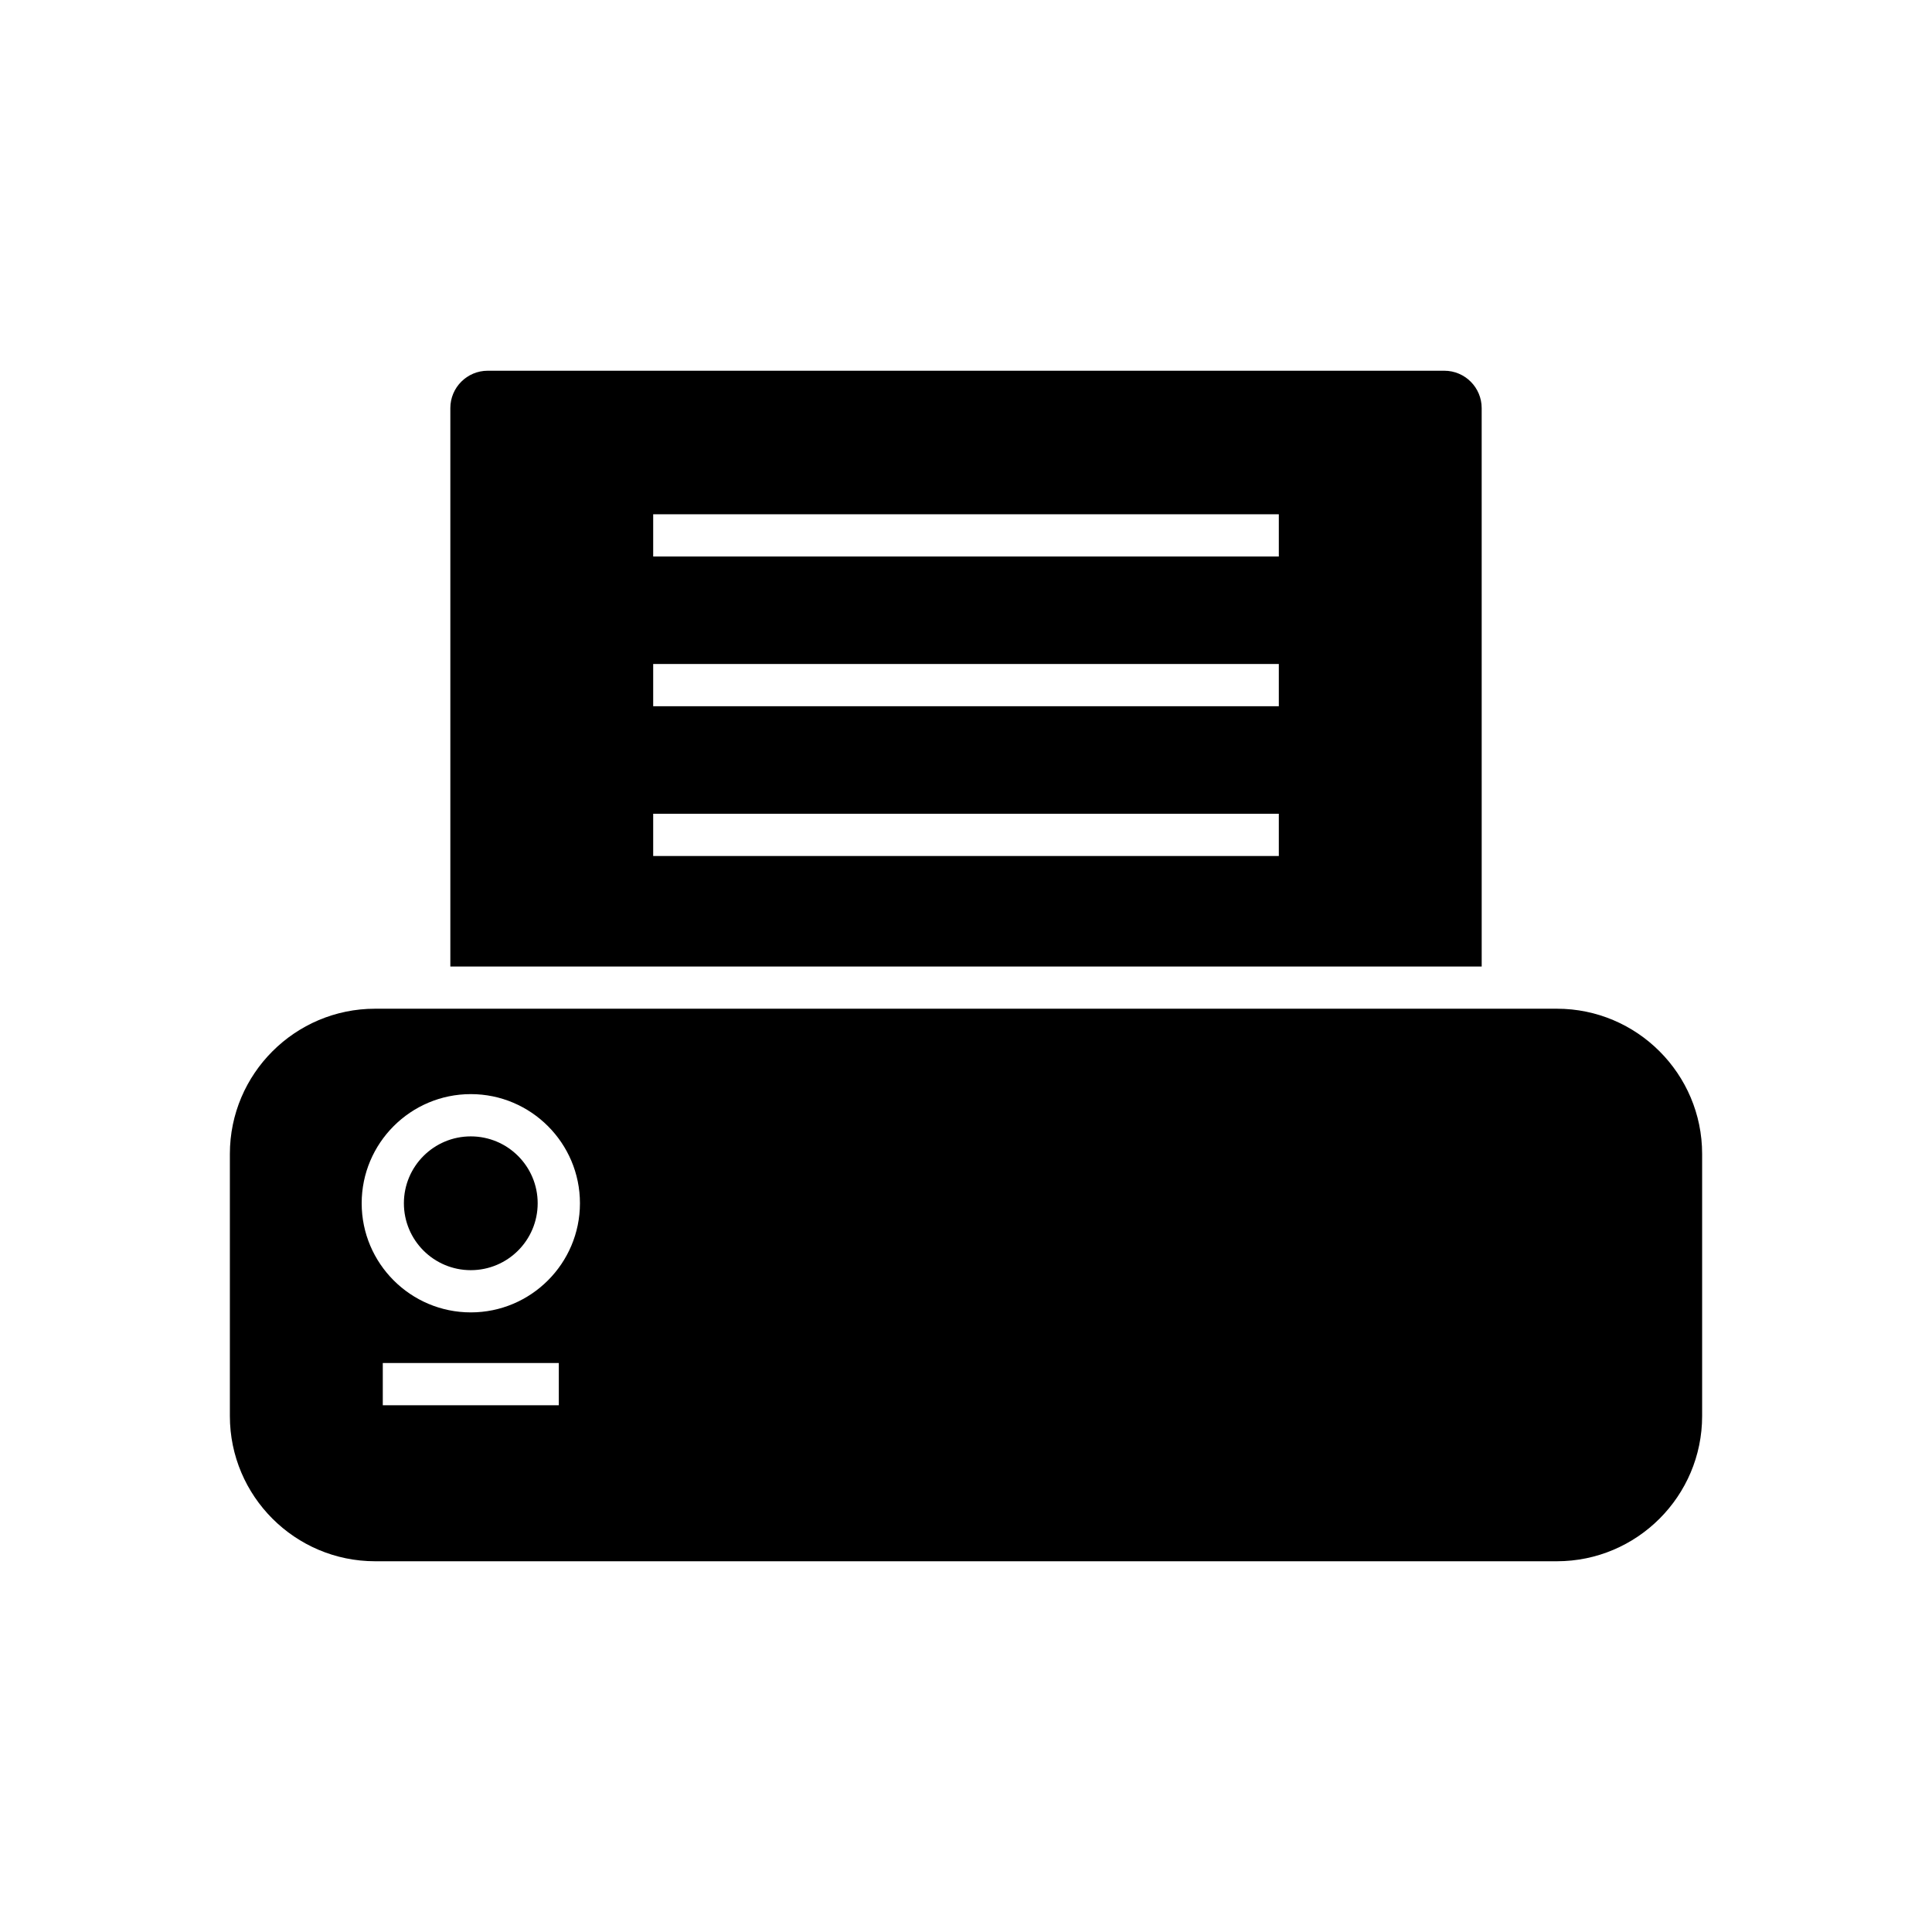
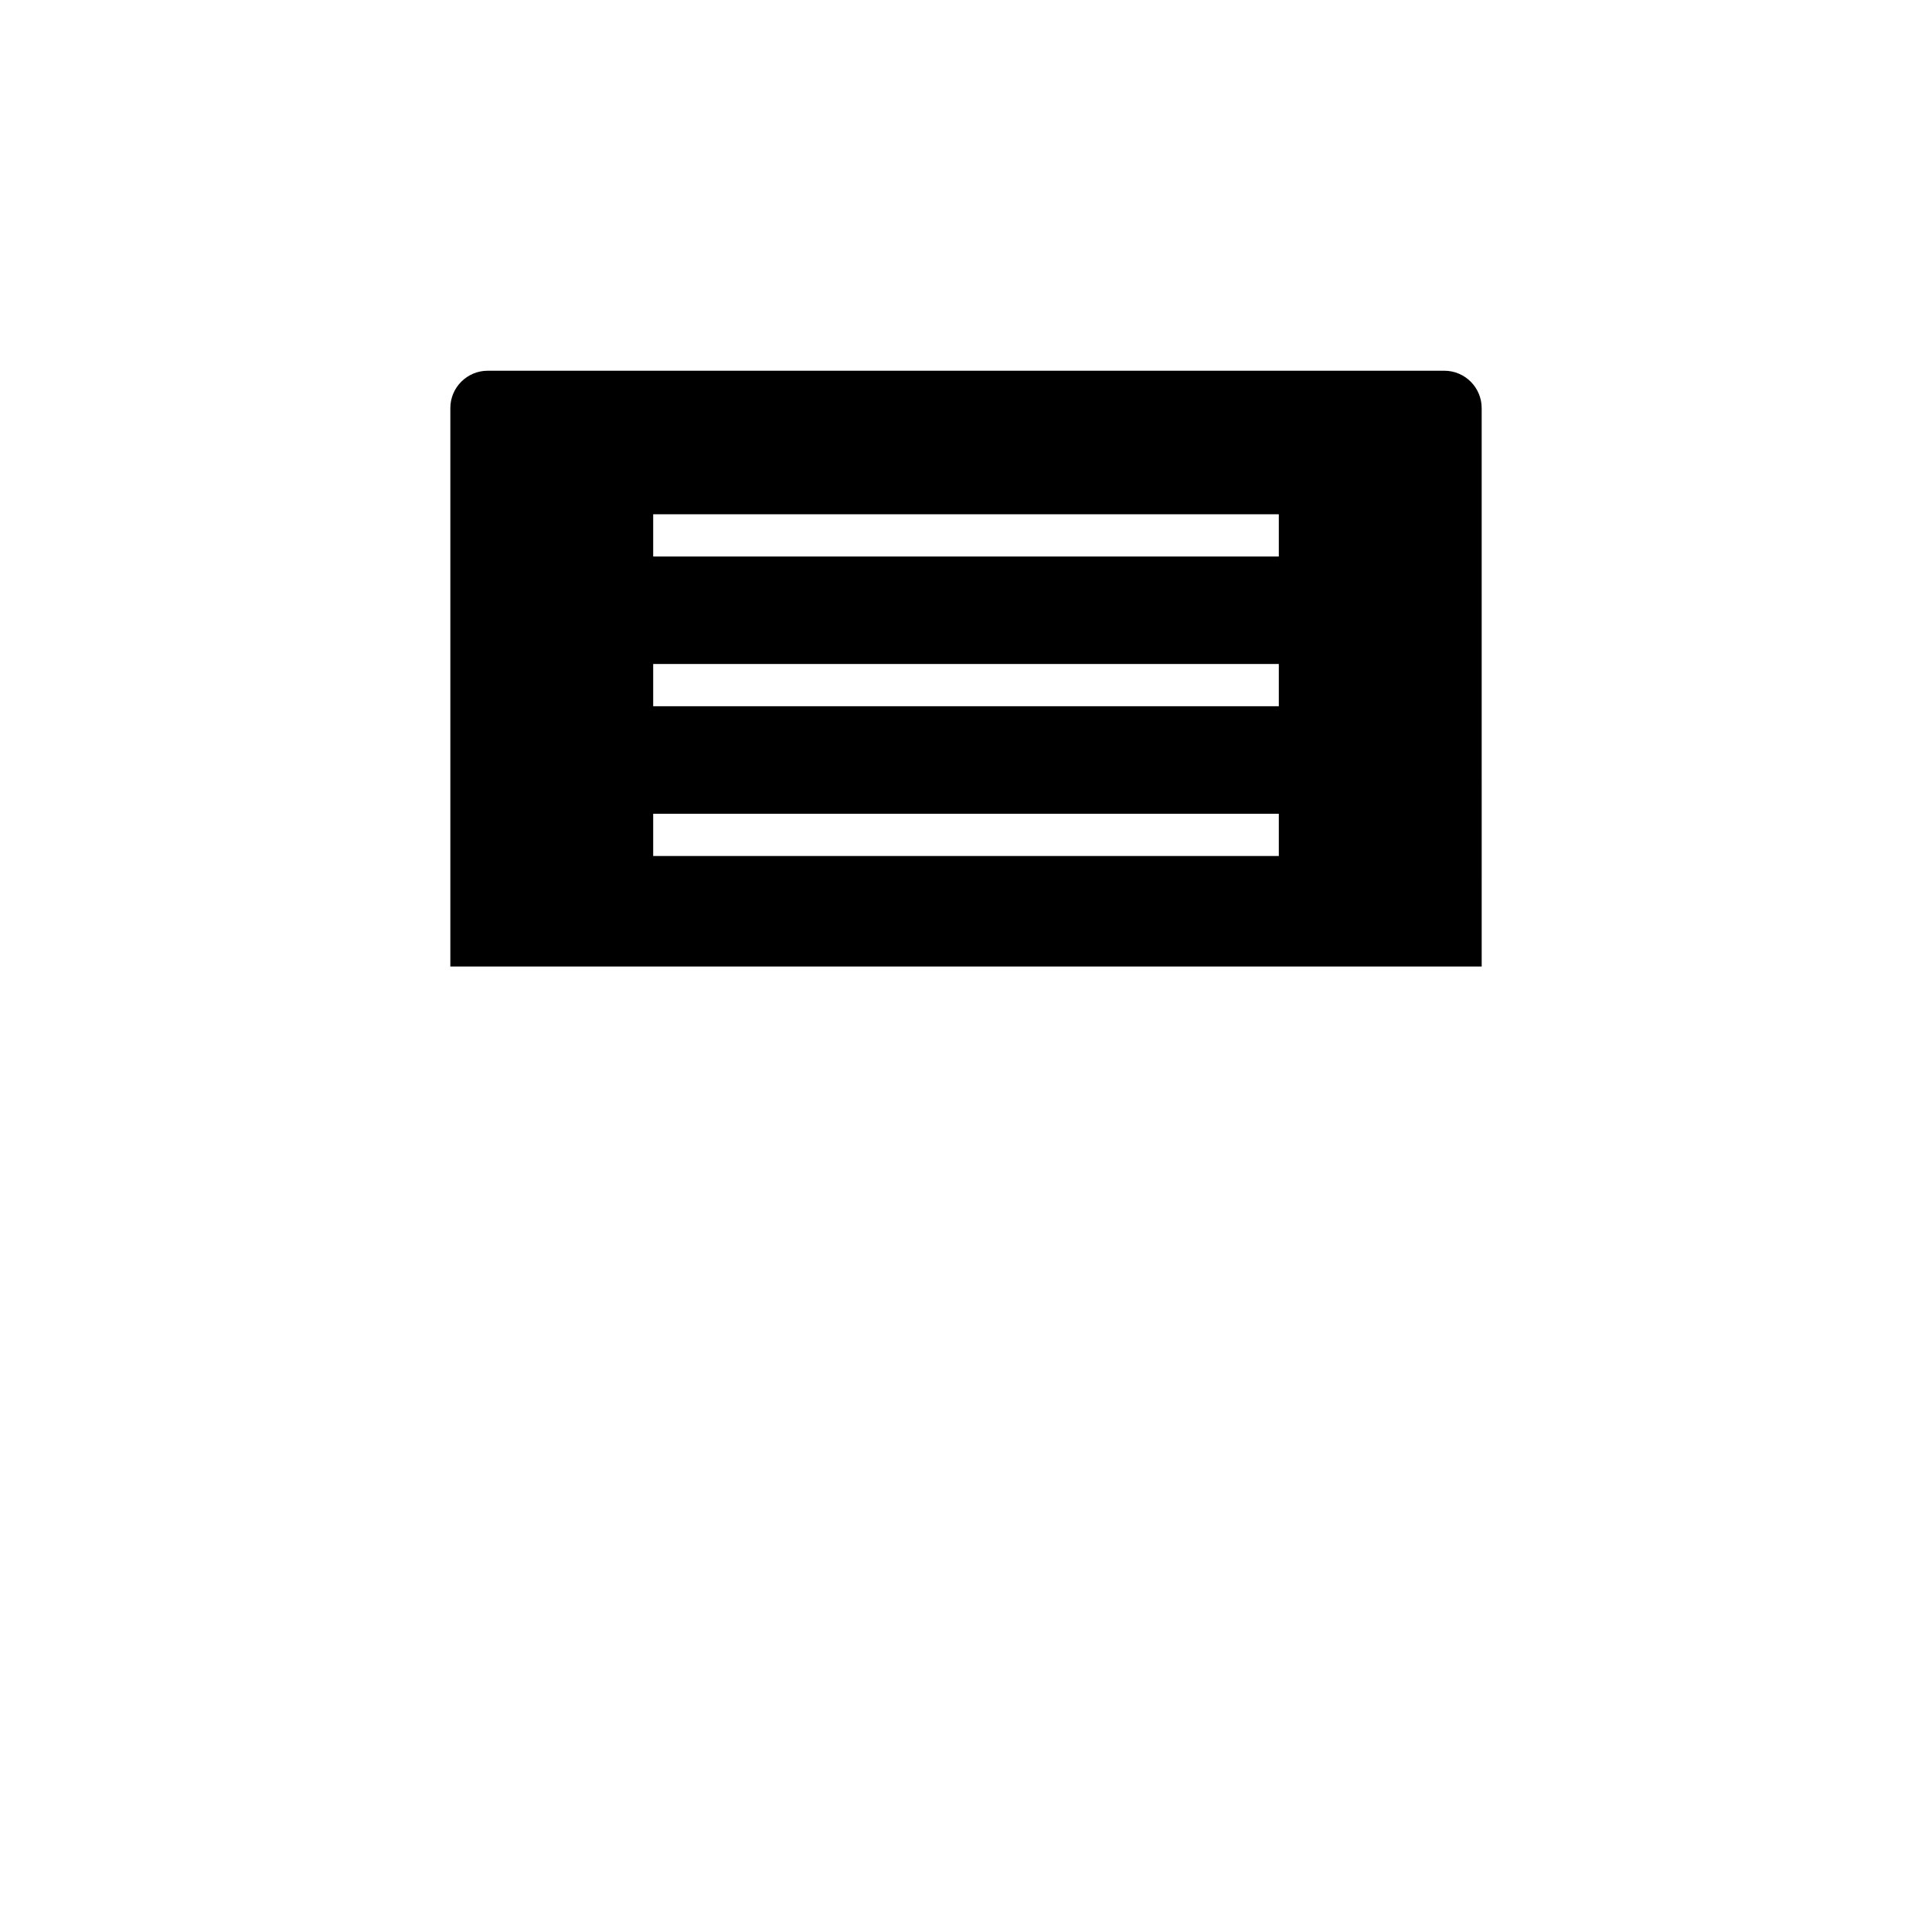
<svg xmlns="http://www.w3.org/2000/svg" fill="#000000" width="800px" height="800px" version="1.1" viewBox="144 144 512 512">
  <g>
    <path d="m536.66 252.15c0-5.461-4.438-9.902-9.898-9.902h-253.52c-5.461 0-9.898 4.438-9.898 9.902v147.98h273.32zm-53.758 118.7h-165.8v-11.195h165.8zm0-39.691h-165.8v-11.195h165.8zm0-39.68h-165.8v-11.195h165.8z" />
-     <path d="m556.59 411.32h-313.18c-21.223 0-38.492 17.266-38.492 38.484v69.461c0 21.223 17.27 38.484 38.492 38.484h313.18c21.223 0 38.492-17.266 38.492-38.484v-69.461c0-21.219-17.27-38.484-38.492-38.484zm-264.5 105.09h-46.648v-11.195h46.648zm-23.324-24.613c-15.945 0-28.918-12.973-28.918-28.918s12.973-28.926 28.918-28.926c15.945 0 28.926 12.977 28.926 28.926-0.004 15.949-12.98 28.918-28.926 28.918z" />
-     <path d="m286.49 462.88c0 9.789-7.938 17.727-17.727 17.727-9.789 0-17.727-7.938-17.727-17.727s7.938-17.727 17.727-17.727c9.789 0 17.727 7.938 17.727 17.727" />
  </g>
</svg>